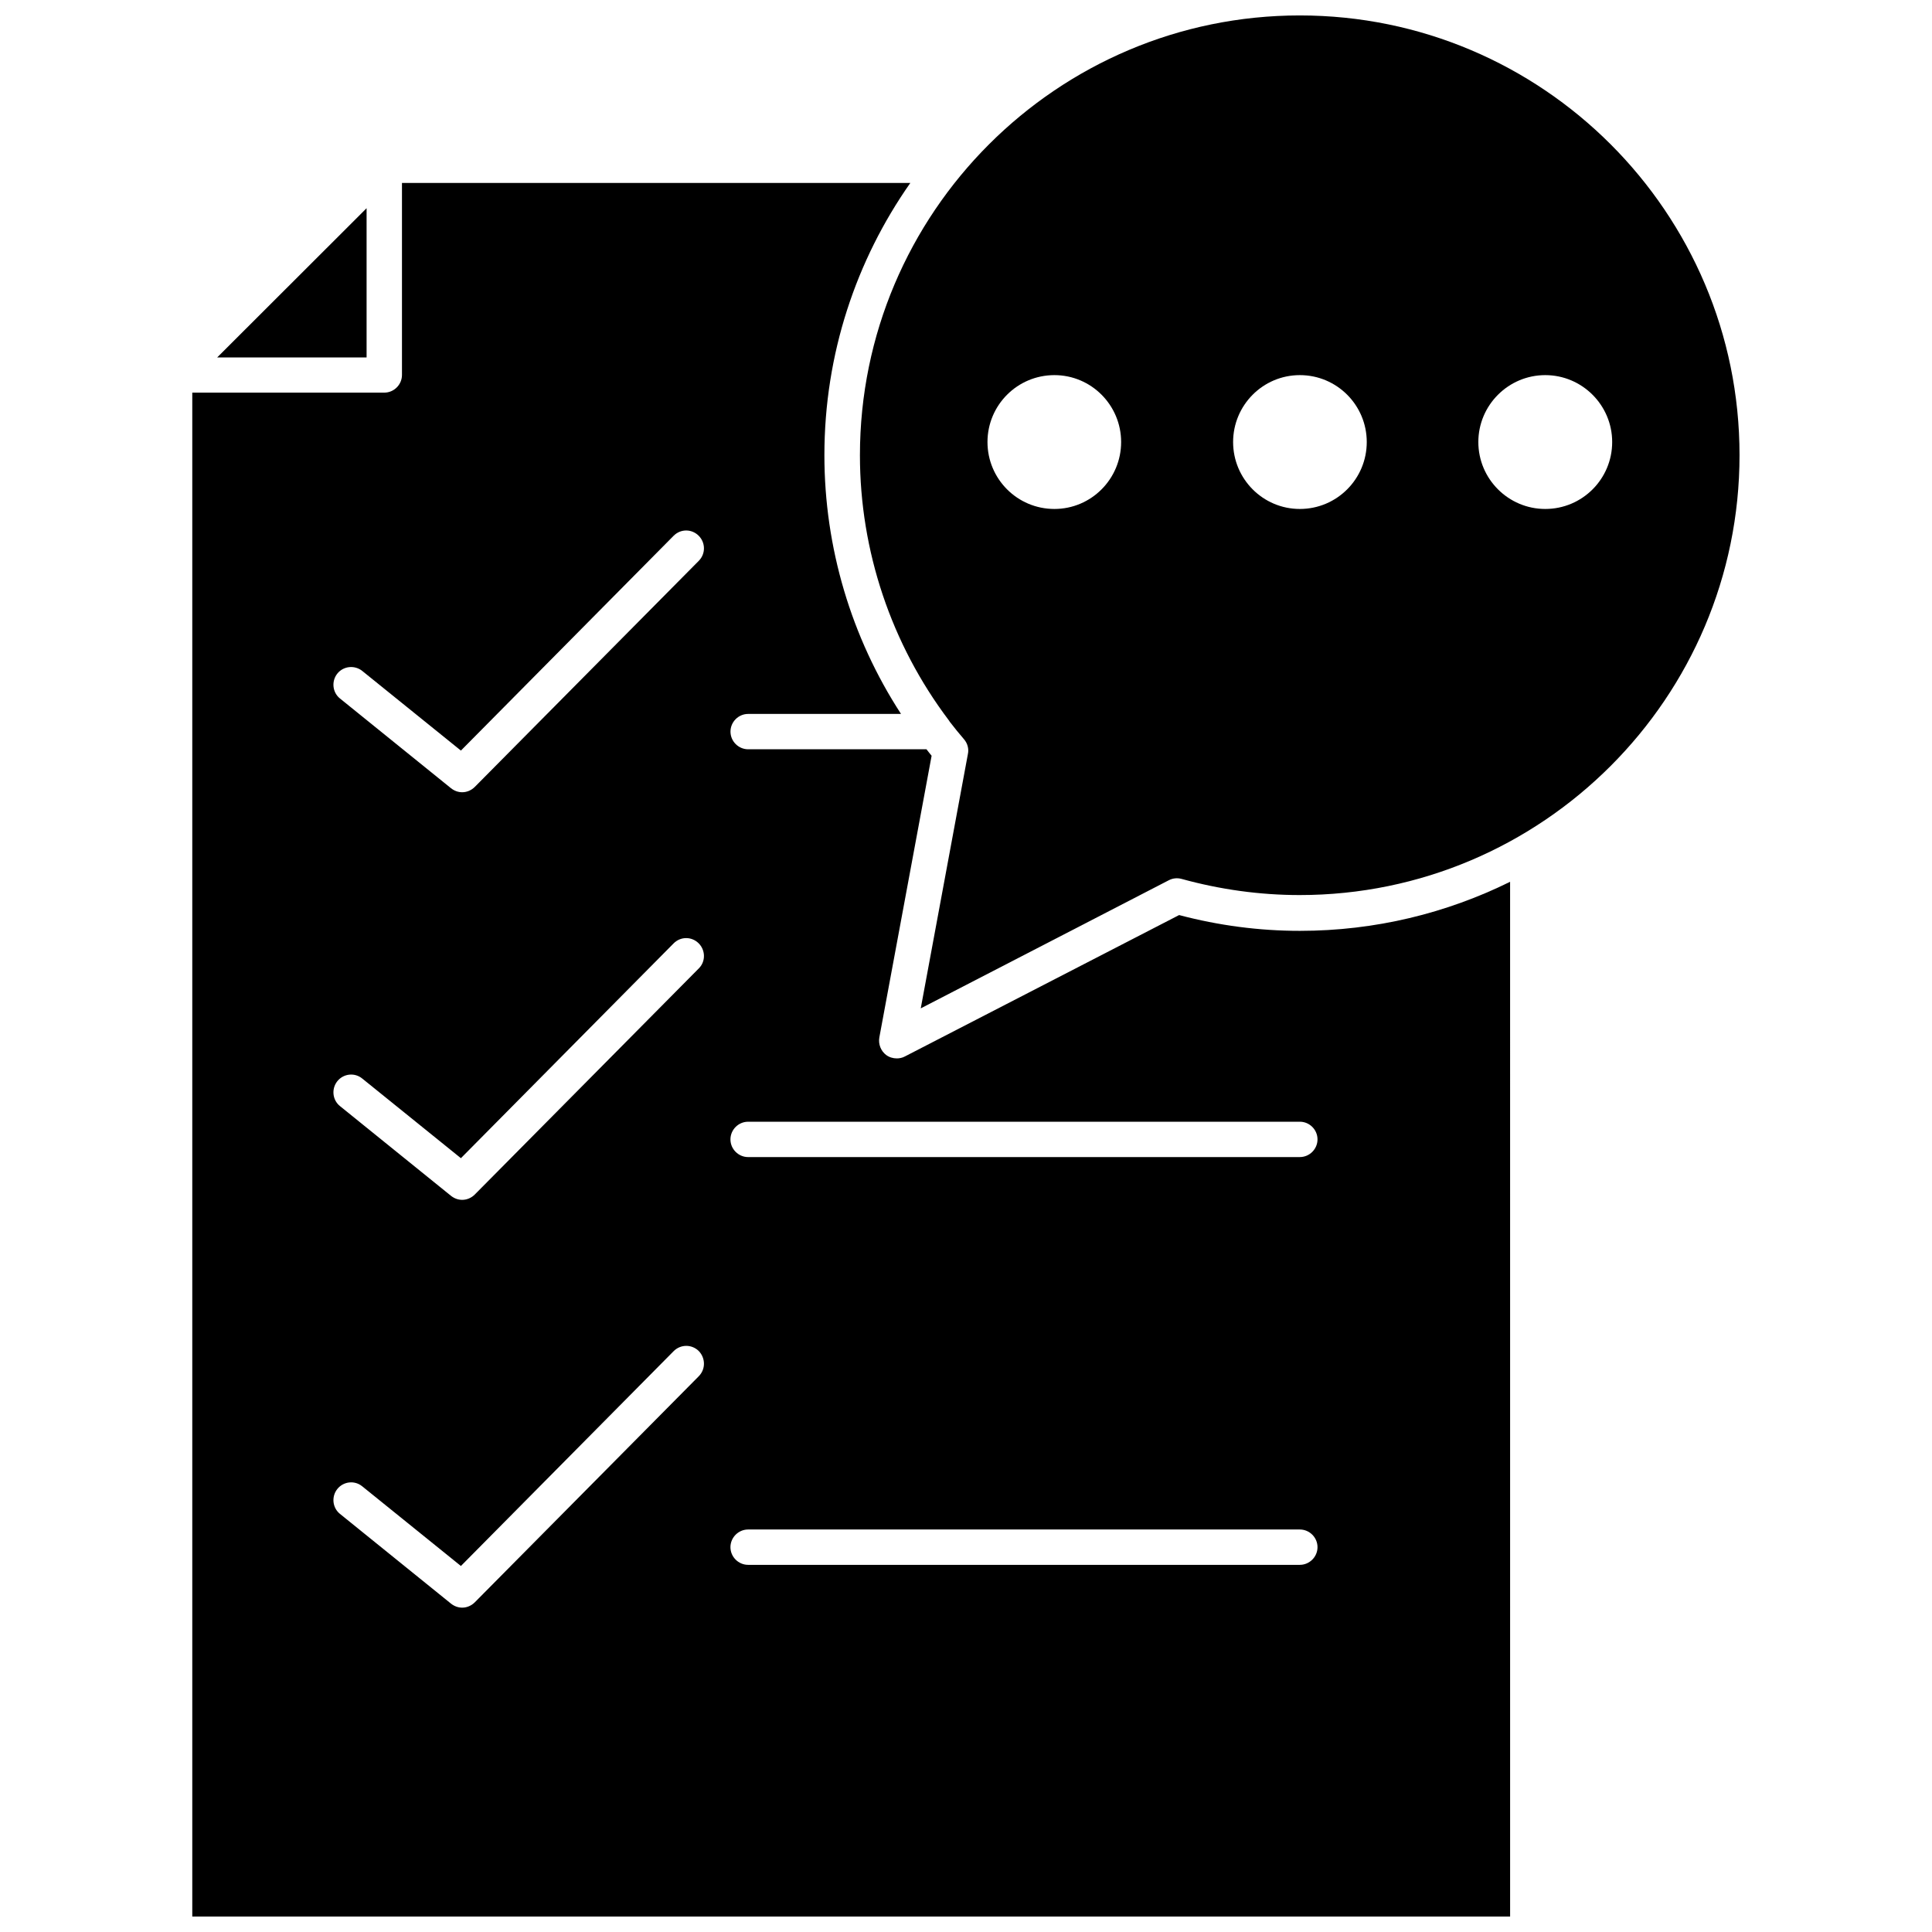
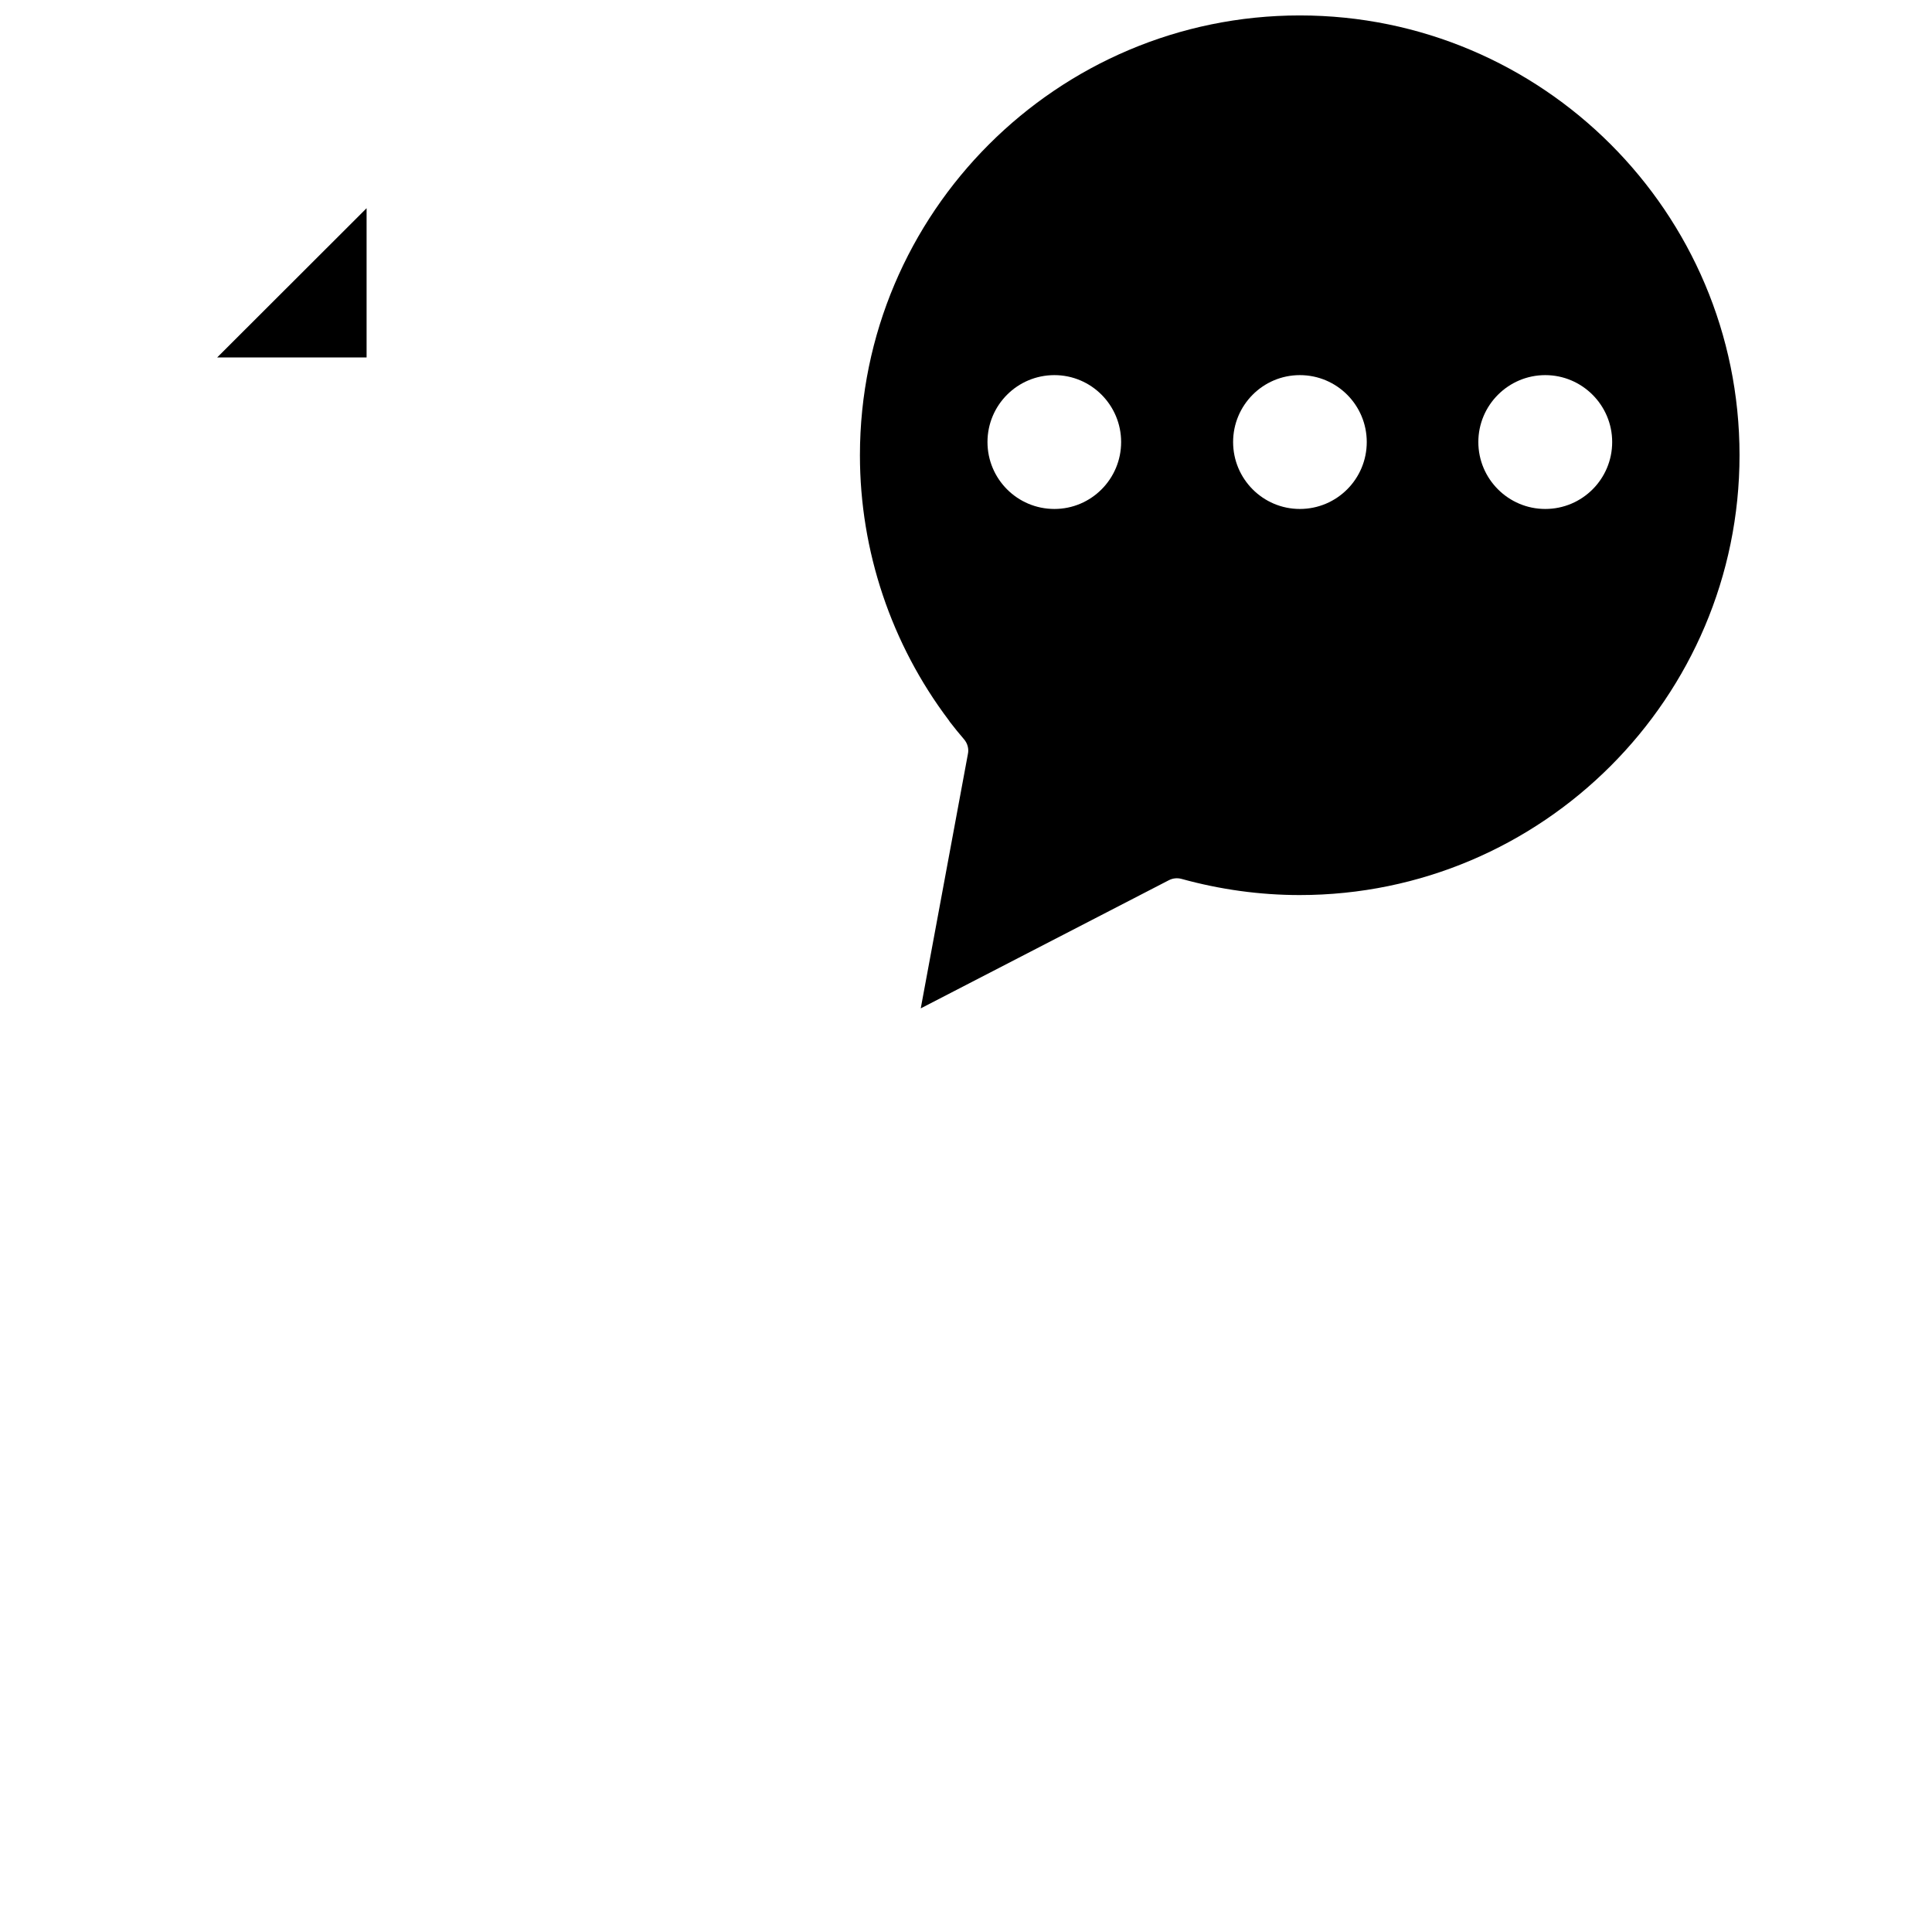
<svg xmlns="http://www.w3.org/2000/svg" width="800px" height="800px" version="1.1" viewBox="144 144 512 512">
  <defs>
    <clipPath id="b">
      <path d="m371 148.09h234v263.91h-234z" />
    </clipPath>
    <clipPath id="a">
-       <path d="m194 192h351v459.9h-351z" />
+       <path d="m194 192h351v459.9h-351" />
    </clipPath>
  </defs>
  <g clip-path="url(#b)">
    <path d="m488.47 148.09c-64.289 0-116.58 52.297-116.58 116.58 0 25.34 8.312 50.027 23.527 70.18 0.102 0.152 0.203 0.301 0.301 0.453 1.211 1.562 2.469 3.125 3.777 4.637 0.906 1.059 1.309 2.519 1.008 3.879l-12.496 67.41 65.746-33.957c1.059-0.555 2.266-0.656 3.375-0.352 10.227 2.82 20.758 4.281 31.285 4.281 64.285 0 116.58-52.297 116.58-116.58 0.008-64.285-52.238-116.53-116.52-116.53zm-65.043 130.79c-9.824 0-17.734-7.961-17.734-17.734 0-9.773 7.91-17.734 17.734-17.734 9.773 0 17.684 7.961 17.684 17.734 0 9.773-7.91 17.734-17.684 17.734zm65.043 0c-9.773 0-17.684-7.961-17.684-17.734 0-9.773 7.91-17.734 17.684-17.734 9.824 0 17.734 7.961 17.734 17.734 0 9.773-7.91 17.734-17.734 17.734zm65.039 0c-9.773 0-17.734-7.961-17.734-17.734 0-9.773 7.961-17.734 17.734-17.734 9.773 0 17.734 7.961 17.734 17.734 0 9.773-7.91 17.734-17.734 17.734z" />
  </g>
  <path d="m241.15 199.18-39.602 39.551h39.602z" />
  <g clip-path="url(#a)">
-     <path d="m456.48 386.5-72.699 37.484c-0.656 0.352-1.41 0.504-2.117 0.504-1.008 0-2.016-0.301-2.82-0.906-1.41-1.059-2.117-2.871-1.812-4.637l13.855-74.664c-0.453-0.555-0.906-1.109-1.359-1.715h-47.258c-2.57 0-4.684-2.117-4.684-4.684 0-2.57 2.117-4.684 4.684-4.684h40.508c-13.199-20.305-20.305-44.133-20.305-68.57 0-26.801 8.414-51.691 22.773-72.145h-134.72v50.883c0 2.57-2.117 4.684-4.684 4.684l-50.887 0.004v403.85h349.24l-0.004-274.22c-16.828 8.312-35.719 13-55.723 13-10.777 0-21.512-1.414-31.988-4.184zm-127.26 122.18-59.398 59.953c-0.906 0.906-2.117 1.41-3.324 1.41-1.059 0-2.066-0.352-2.973-1.059l-29.422-23.781c-2.016-1.613-2.316-4.586-0.707-6.602 1.613-2.016 4.586-2.367 6.602-0.707l26.148 21.109 56.375-56.93c1.863-1.863 4.785-1.863 6.648-0.051 1.812 1.867 1.863 4.789 0.051 6.656zm0-108.07-59.398 59.953c-0.906 0.906-2.117 1.41-3.324 1.41-1.059 0-2.066-0.352-2.973-1.059l-29.422-23.781c-2.016-1.613-2.316-4.586-0.707-6.602 1.613-2.016 4.586-2.367 6.602-0.707l26.148 21.109 56.375-56.93c1.863-1.863 4.785-1.863 6.648 0 1.812 1.82 1.863 4.793 0.051 6.606zm0-108.02-59.398 59.953c-0.906 0.906-2.117 1.41-3.324 1.41-1.059 0-2.066-0.352-2.973-1.059l-29.422-23.781c-2.016-1.613-2.316-4.586-0.707-6.602 1.613-2.016 4.586-2.316 6.602-0.707l26.148 21.109 56.375-56.93c1.863-1.863 4.785-1.863 6.648 0 1.812 1.82 1.863 4.742 0.051 6.606zm159.25 266.11h-146.21c-2.57 0-4.684-2.117-4.684-4.684 0-2.57 2.117-4.684 4.684-4.684h146.21c2.57 0 4.684 2.117 4.684 4.684s-2.117 4.684-4.684 4.684zm4.684-112.75c0 2.57-2.117 4.684-4.684 4.684l-146.21 0.004c-2.57 0-4.684-2.117-4.684-4.684 0-2.57 2.117-4.684 4.684-4.684h146.21c2.566-0.004 4.684 2.109 4.684 4.68z" />
-   </g>
+     </g>
</svg>